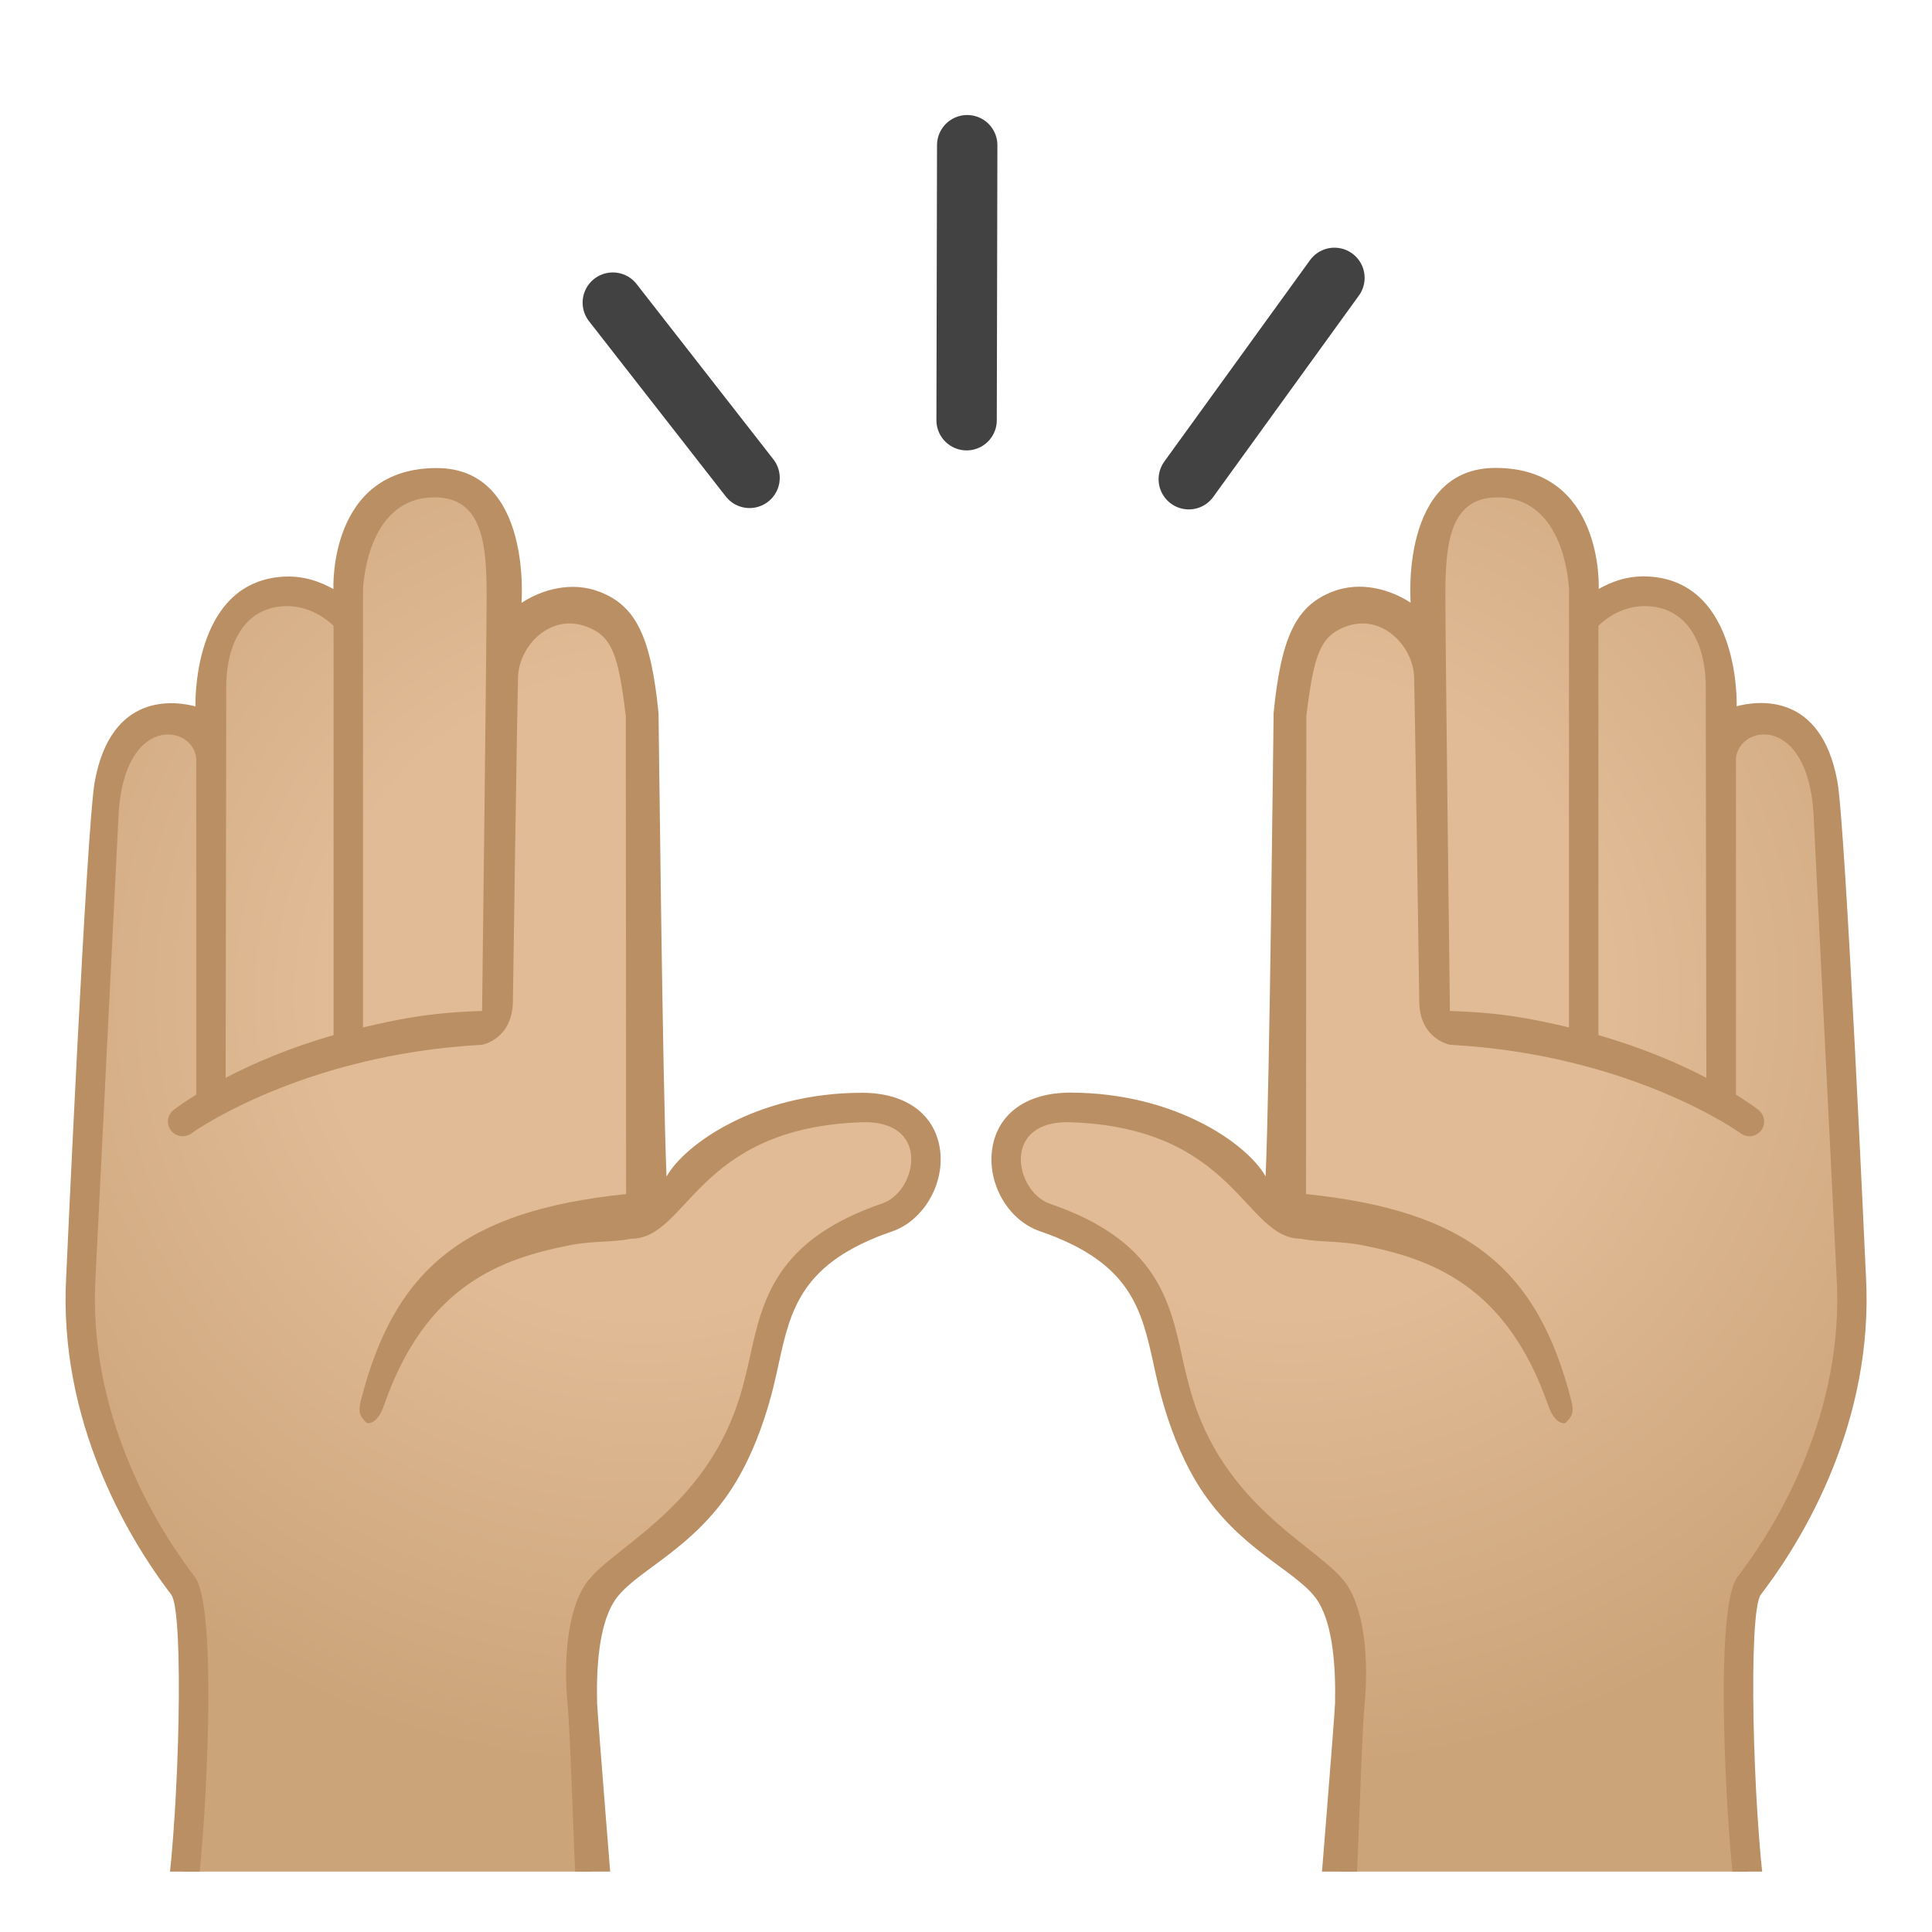
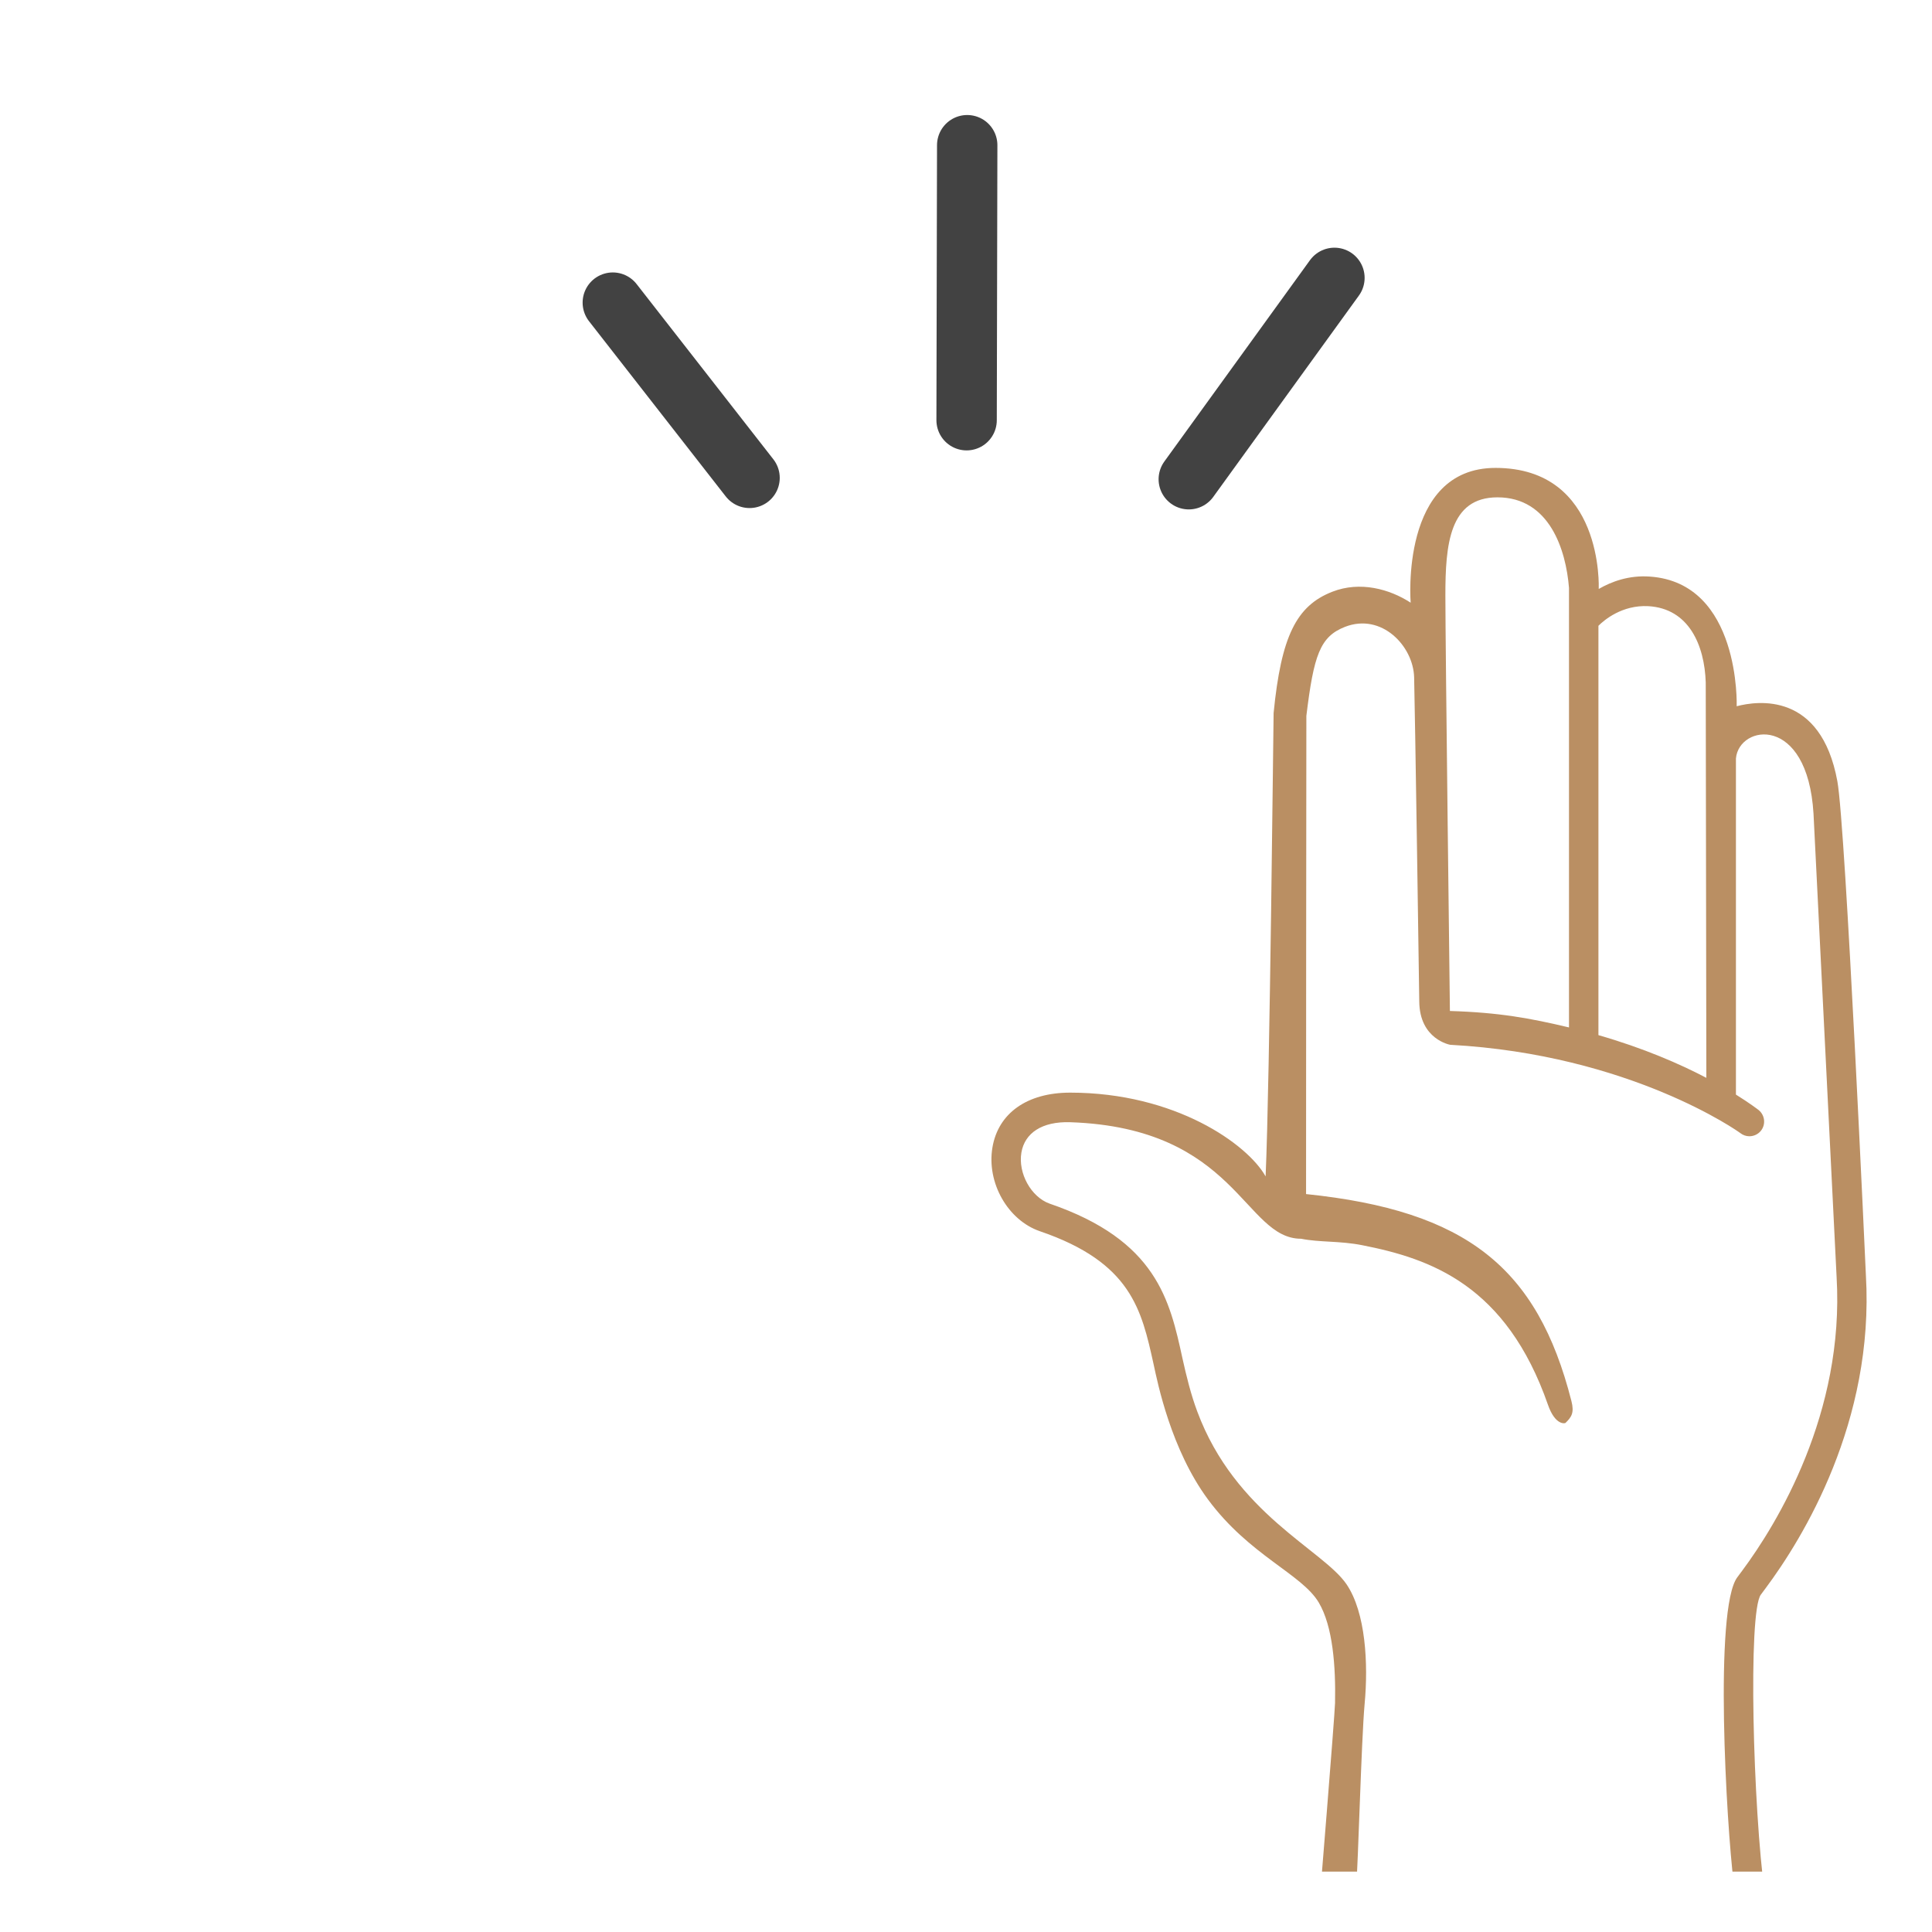
<svg xmlns="http://www.w3.org/2000/svg" xmlns:xlink="http://www.w3.org/1999/xlink" enable-background="new 0 0 128 128" viewBox="0 0 128 128">
  <line x1="78.76" x2="88.41" y1="31.75" y2="18.41" fill="none" stroke="#424242" stroke-linecap="round" stroke-linejoin="round" stroke-miterlimit="10" stroke-width="4" />
  <line x1="49.66" x2="40.6" y1="31.66" y2="20.05" fill="none" stroke="#424242" stroke-linecap="round" stroke-linejoin="round" stroke-miterlimit="10" stroke-width="4" />
  <line x1="64.04" x2="64.08" y1="27.84" y2="9.62" fill="none" stroke="#424242" stroke-linecap="round" stroke-linejoin="round" stroke-miterlimit="10" stroke-width="4" />
  <defs>
    <rect id="e" x="4" y="6" width="120" height="118" />
  </defs>
  <clipPath id="a">
    <use xlink:href="#e" />
  </clipPath>
  <g clip-path="url(#a)">
    <radialGradient id="d" cx="168.9" cy="56.948" r="63.947" gradientUnits="userSpaceOnUse">
      <stop stop-color="#FFCA28" offset=".353" />
      <stop stop-color="#FFB300" offset=".872" />
    </radialGradient>
-     <path d="m194.71 124.7s-1.75-12.71-0.09-14.95c2.3-3.11 8.56-11.02 7.97-21.05l-2-34s-0.19-5.28-3.19-6.11c-2.52-0.7-3.39-0.27-3.39-0.27l-0.67-4.54c-0.25-2.88-1.89-4.86-4.48-4.68-3.27 0.23-4.35 1.84-4.35 1.84l0.15-3.06c-0.19-4.69-3.28-6.38-6.16-6.18-2.89 0.21-5.4 1.91-5.4 6.49 0 3.29-0.04 4.11-0.04 4.11s-1.69-2.6-5.21-1.74c-2.06 0.5-3.66 3.45-3.81 6.94 0 0.03-1.44 19.18-1.44 28.18 0 3-1.3 3.52-2 2-0.16-0.35-1.55-5.8-4.54-9.01-7.46-7.99-14.27 0.5-11.05 2.88 5.59 4.13 6.96 8.1 8.59 13.13 1.36 4.21 1.39 10.34 3 14s5.03 7.26 9.2 10c3.17 2.08 0.8 16 0.8 16h28.11z" fill="url(#d)" />
-     <path d="m195.42 110.35 0.33-0.44c2.52-3.38 8.42-11.31 7.84-21.27 0 0-1.37-33.57-1.94-36.63-1.12-6.09-5.43-5.47-6.84-5.1 0 0 0.28-8.38-5.9-8.81-1.43-0.1-2.6 0.34-3.47 0.84 0-0.07-0.31-5.03-2.46-6.85-1.19-1-2.63-1.51-4.55-1.37-4.02 0.29-6.33 3.02-6.33 7.49v1.8c-1.15-0.71-2.73-1.09-4.61-0.36-2.46 0.95-3.91 3.49-4.44 7.73-0.01 0.1-1.45 19.37-1.45 28.33 0 0.67-0.07 1.11-0.14 1.41-0.01-0.04-0.03-0.08-0.04-0.13-0.47-1.5-1.89-6.05-4.62-8.97-3.87-4.15-7.36-3.9-9.09-3.39-2.27 0.67-4.1 2.56-4.45 4.6-0.23 1.29 0.2 2.45 1.17 3.16 5.44 4.02 6.67 7.82 8.24 12.63 0.59 1.83 0.94 4.13 1.27 6.35 0.41 2.77 0.84 5.63 1.77 7.75 1.64 3.71 5.12 7.51 9.57 10.43 1.62 1.06 1.45 8.61 0.36 15l-0.2 1.17h30.46l-0.16-1.14c-0.85-5.93-1.19-13.05-0.32-14.23zm-6.62-70.25c2.76 0.15 3.83 2.64 3.91 5.19l0.04 29.94c-1.8-0.94-4.27-2.02-7.33-2.9v-30.9c0.39-0.38 1.61-1.42 3.38-1.33zm-14.71-1.9c0-3.43 1.5-5.28 4.47-5.49 1.36-0.09 2.33 0.17 3.05 0.84 1 0.94 1.61 2.73 1.81 5.31v32.94c-2.64-0.62-5.66-1.06-9.02-1.16 0 0-0.31-29.16-0.31-32.44zm20.05 70.51-0.33 0.44c-1.58 2.14-0.74 10.62-0.24 14.54h-25.81c2-12.85-0.82-15.44-1.42-15.84-4.13-2.71-7.35-6.2-8.84-9.57-0.83-1.87-1.23-4.6-1.62-7.23-0.34-2.3-0.7-4.68-1.34-6.67-1.61-4.95-2.99-9.23-8.95-13.62-0.35-0.26-0.48-0.66-0.38-1.21 0.2-1.11 1.31-2.5 3.05-3.02 2.22-0.66 4.73 0.35 7.06 2.84 2.42 2.59 3.85 6.79 4.18 8.2 0.26 1.12 0.83 2.25 2.93 2.54 2.75 0.38 5.44 1.3 8.6 3.77 2.41 1.88 6.34 6.02 7.31 13.38 0.16 1.19 0.89 1.12 0.94 1.11 0.82-0.08 0.55-0.47 0.53-1.3-0.28-10.06-6.76-17.58-16.09-19.79 0 0 1.3-29.51 1.31-29.64 0.5-4.13 1.47-5.47 3.18-6.13 2.49-0.96 4.2 1.28 4.2 3.11s-0.13 26.56-0.13 26.99c0 0.91 1 1 1 1 12.25 0.66 21.7 6.32 21.78 6.38 0.18 0.14 0.4 0.21 0.62 0.21 0.3 0 0.59-0.13 0.79-0.38 0.34-0.43 0.27-1.06-0.17-1.4-0.08-0.06-0.61-0.47-1.54-1.04v-25.93c0.21-2.31 4.86-3.03 5.27 3.75l1.56 34.56c0.54 9.23-5.06 16.74-7.45 19.95z" fill="#EDA600" />
  </g>
  <g clip-path="url(#a)">
    <radialGradient id="c" cx="-1239" cy="65.908" r="58.969" gradientTransform="matrix(-1 0 0 1 -1196.4 0)" gradientUnits="userSpaceOnUse">
      <stop stop-color="#E0BB95" offset=".358" />
      <stop stop-color="#CCA47A" offset=".872" />
    </radialGradient>
-     <path d="m12.04 125.69s1.71-18.42 0.09-20.61c-2.24-3.03-7.35-10.74-6.77-20.52 0.98-16.59 1.95-30.16 1.95-30.16s0.18-5.14 3.11-5.96c2.45-0.68 3.31-0.26 3.31-0.26l0.65-4.42c0.25-2.81 1.85-4.74 4.37-4.57 3.19 0.22 4.24 1.8 4.24 1.8l-0.14-2.98c0.18-4.57 3.19-6.22 6.01-6.02 2.81 0.2 5.27 1.86 5.27 6.33 0 3.21 0.04 4.01 0.04 4.01s1.64-2.53 5.08-1.7c2.01 0.49 3.57 3.37 3.71 6.77 0.18 4.43 0.55 33.3 0.55 33.3s2.26-7.56 13.59-7.56c5.85 0 4.88 6.18 1.69 7.27-8.75 2.99-7.25 8.34-9.2 13.21-3.78 9.45-9.01 9.76-9.93 11.54-1.1 2.14-1.15 5.06-1.09 7.46 0.02 0.63 0.53 13.07 0.89 13.07h-27.42z" fill="url(#c)" />
-     <path d="m62.26 76.04c-0.38-2.28-2.3-3.64-5.15-3.64-6.98 0-11.76 3.42-12.95 5.55-0.27-6.3-0.52-30.62-0.53-30.7-0.5-5.07-1.5-7.11-3.9-8.04-1.83-0.71-3.78-0.18-5.18 0.73 0 0 0.73-8.93-5.62-8.93-7.18 0-6.84 7.96-6.84 8.02-0.85-0.48-1.99-0.92-3.39-0.82-6.02 0.42-5.75 8.59-5.75 8.59-1.37-0.36-5.58-0.96-6.67 4.97-0.55 2.99-1.89 32.72-1.89 32.72-0.57 9.7 4.19 17.43 6.64 20.74l0.32 0.43c0.85 1.15 0.52 14.13-0.27 19.9l-0.15 1.11h29.71s-1.05-12.99-1.08-13.83c-0.06-2.4 0.13-5.08 1.08-6.66 1.14-1.91 4.6-3.12 7.34-6.83 2.45-3.32 3.33-7.7 3.6-8.95 0.79-3.62 1.48-6.75 7.54-8.82 2.11-0.74 3.52-3.22 3.14-5.54zm-38.21-37.09c0.2-2.52 1.29-6 4.74-6 3.2 0 3.45 3.15 3.45 6.5 0 3.2-0.3 27.53-0.3 27.53-3.28 0.1-5.31 0.48-7.89 1.09v-29.12zm-9.06 6.27c0.08-2.48 1.12-4.91 3.81-5.06 1.73-0.08 2.91 0.93 3.3 1.3v27.12c-2.99 0.86-5.4 1.91-7.15 2.83l0.04-26.19zm43.49 34.5c-7.1 2.43-7.97 6.4-8.81 10.25-0.26 1.17-0.55 2.37-0.98 3.52-2.52 6.79-8.33 9.16-9.89 11.45-1.27 1.88-1.45 5.26-1.2 7.93 0.22 2.43 0.45 10.95 0.55 11.83h-25c0.48-3.83 1.31-18.13-0.24-20.22l-0.32-0.43c-2.33-3.13-6.79-10.46-6.26-19.46l1.53-30.7c0.4-6.59 4.94-5.89 5.14-3.64v22.27c-0.9 0.56-1.42 0.96-1.5 1.02-0.42 0.33-0.5 0.94-0.16 1.37 0.19 0.24 0.48 0.37 0.77 0.37 0.21 0 0.42-0.07 0.6-0.21 0.08-0.06 7.27-5.2 19.22-5.85 0 0 2.02-0.35 2.05-2.87 0-0.42 0.29-19.69 0.34-21.48 0.06-2.09 2.15-4.28 4.58-3.34 1.67 0.65 2.07 1.87 2.56 5.9 0.01 0.13 0.02 31.68 0.02 31.68-10.64 1.1-15.34 4.88-17.58 13.71-0.2 0.78-0.01 1.06 0.39 1.45 0.04 0.03 0.69 0.18 1.16-1.19 2.77-7.95 7.78-9.69 12.3-10.58 1.51-0.3 2.81-0.18 4.06-0.43 3.79 0 4.27-7.35 15.3-7.72 1.87-0.06 3.01 0.71 3.23 2.01 0.22 1.37-0.65 2.94-1.86 3.36z" fill="#BA8F63" />
    <radialGradient id="b" cx="-130.61" cy="65.908" r="58.969" gradientTransform="translate(216.09)" gradientUnits="userSpaceOnUse">
      <stop stop-color="#E0BB95" offset=".358" />
      <stop stop-color="#CCA47A" offset=".872" />
    </radialGradient>
-     <path d="m115.96 125.69s-1.71-18.42-0.09-20.61c2.24-3.03 7.35-10.74 6.77-20.52-0.98-16.58-1.95-30.15-1.95-30.15s-0.18-5.14-3.11-5.96c-2.45-0.68-3.31-0.26-3.31-0.26l-0.65-4.42c-0.25-2.81-1.85-4.74-4.37-4.57-3.19 0.22-4.24 1.8-4.24 1.8l0.14-2.98c-0.18-4.57-3.19-6.22-6.01-6.02-2.81 0.2-5.27 1.86-5.27 6.33 0 3.21-0.04 4.01-0.04 4.01s-1.64-2.53-5.08-1.7c-2.01 0.49-3.57 3.37-3.71 6.77-0.18 4.43-0.55 33.3-0.55 33.3s-2.26-7.56-13.59-7.56c-5.85 0-4.88 6.18-1.69 7.27 8.75 2.99 7.25 8.34 9.2 13.21 3.78 9.45 9.01 9.76 9.93 11.54 1.1 2.14 1.15 5.06 1.09 7.46-0.02 0.63-0.53 13.07-0.89 13.07 0.01-0.01 27.42-0.01 27.42-0.01z" fill="url(#b)" />
    <path d="m68.89 81.57c6.06 2.07 6.74 5.2 7.54 8.82 0.27 1.25 1.15 5.63 3.6 8.95 2.75 3.72 6.21 4.93 7.34 6.83 0.94 1.58 1.13 4.26 1.08 6.66-0.02 0.84-1.08 13.83-1.08 13.83h29.71l-0.15-1.11c-0.79-5.77-1.13-18.74-0.27-19.9l0.32-0.43c2.46-3.3 7.21-11.03 6.64-20.74 0 0-1.34-29.73-1.89-32.72-1.09-5.94-5.3-5.33-6.67-4.97 0 0 0.27-8.17-5.75-8.59-1.39-0.1-2.54 0.33-3.39 0.82 0-0.07 0.34-8.02-6.84-8.02-6.35 0-5.62 8.93-5.62 8.93-1.4-0.91-3.35-1.44-5.18-0.73-2.4 0.93-3.4 2.97-3.9 8.04-0.01 0.09-0.25 24.4-0.53 30.7-1.19-2.13-5.98-5.55-12.95-5.55-2.85 0-4.77 1.36-5.15 3.64-0.39 2.33 1.02 4.81 3.14 5.54zm35.06-13.5c-2.57-0.61-4.61-0.99-7.89-1.09 0 0-0.3-24.33-0.3-27.53 0-3.35 0.26-6.5 3.45-6.5 3.45 0 4.54 3.48 4.74 6v29.12zm9.1 3.34c-1.75-0.92-4.16-1.97-7.15-2.83v-27.12c0.38-0.38 1.57-1.39 3.3-1.3 2.69 0.15 3.73 2.58 3.81 5.06l0.04 26.19zm-45.38 4.95c0.22-1.29 1.36-2.07 3.23-2.01 11.03 0.37 11.52 7.72 15.3 7.72 1.25 0.25 2.55 0.13 4.06 0.43 4.52 0.89 9.53 2.63 12.3 10.58 0.48 1.37 1.13 1.23 1.16 1.19 0.4-0.39 0.59-0.67 0.39-1.45-2.25-8.83-6.94-12.61-17.58-13.71 0 0 0.01-31.55 0.02-31.68 0.49-4.02 0.9-5.25 2.56-5.9 2.42-0.94 4.52 1.26 4.58 3.34 0.05 1.79 0.34 21.06 0.34 21.48 0.02 2.52 2.05 2.87 2.05 2.87 11.94 0.65 19.14 5.78 19.22 5.85 0.18 0.14 0.39 0.21 0.6 0.21 0.29 0 0.58-0.13 0.77-0.37 0.33-0.42 0.26-1.03-0.16-1.37-0.08-0.06-0.6-0.46-1.5-1.02v-22.27c0.2-2.25 4.74-2.96 5.14 3.66l1.53 30.7c0.53 9-3.93 16.33-6.26 19.46l-0.32 0.43c-1.55 2.09-0.72 16.39-0.24 20.22h-25c0.11-0.88 0.33-9.4 0.55-11.83 0.25-2.68 0.07-6.06-1.2-7.93-1.56-2.29-7.37-4.66-9.89-11.45-0.43-1.15-0.72-2.35-0.98-3.52-0.84-3.85-1.71-7.82-8.81-10.25-1.22-0.44-2.09-2.01-1.86-3.38z" fill="#BA8F63" />
  </g>
</svg>